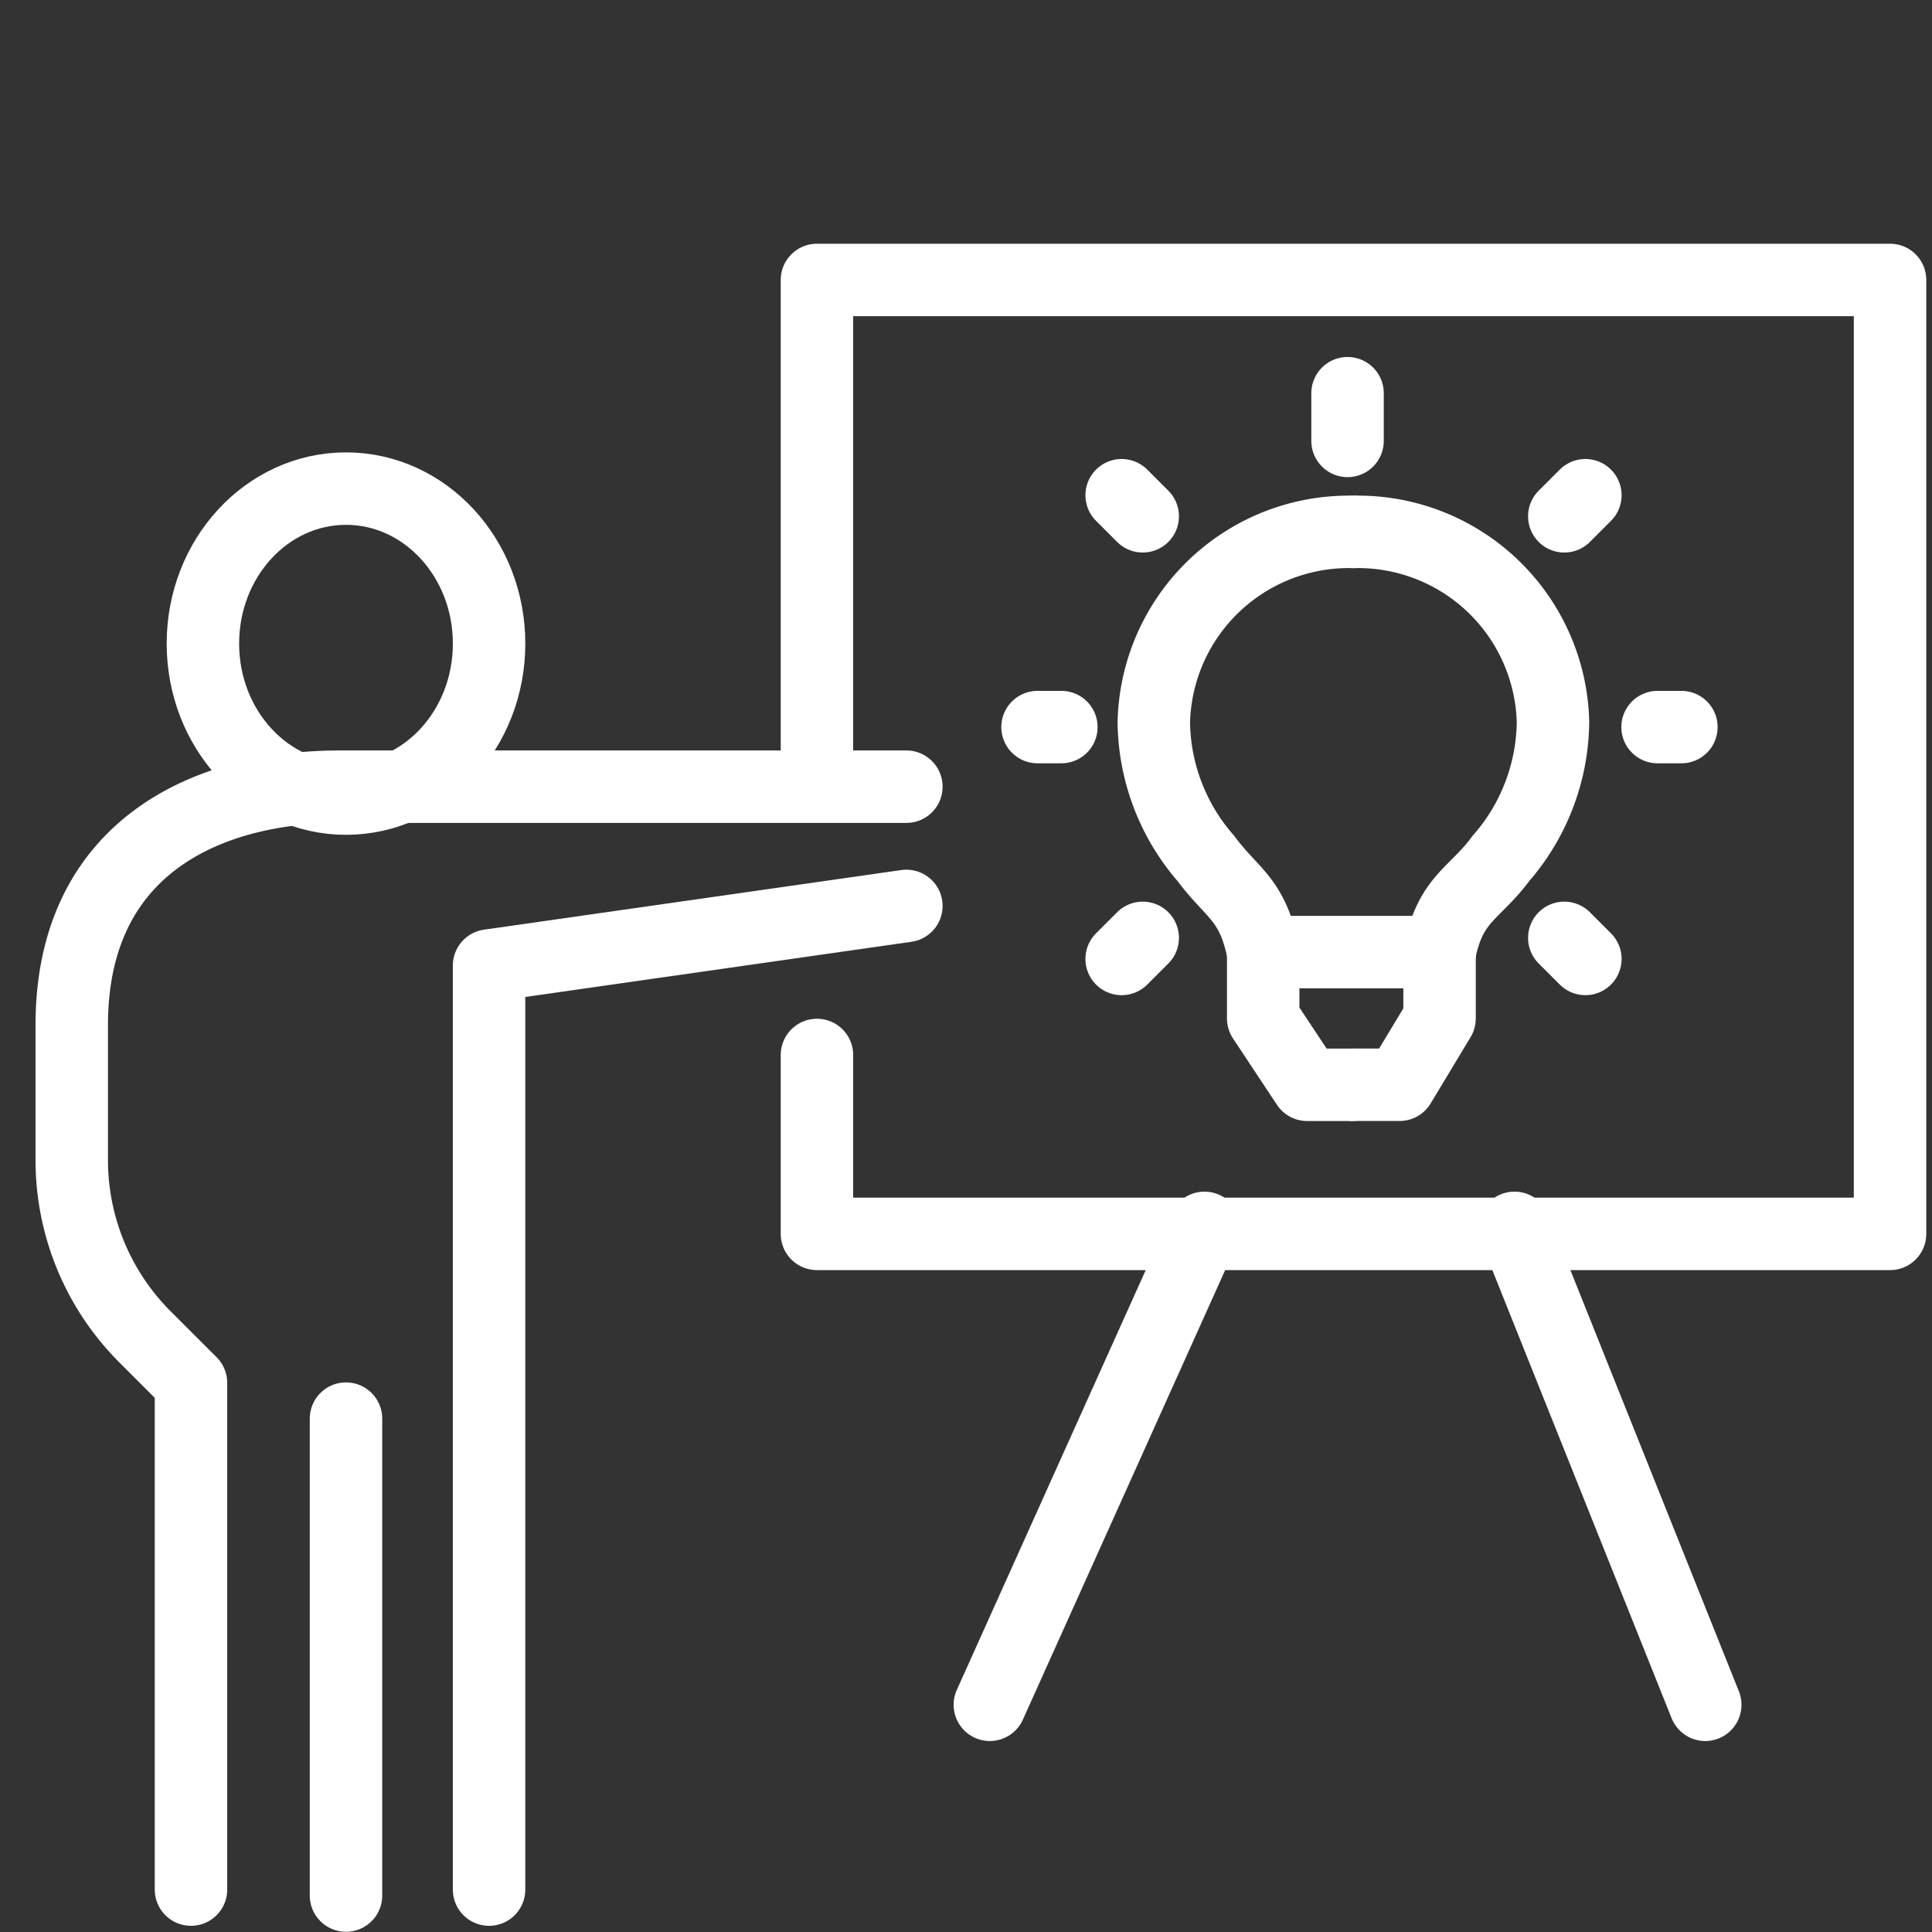
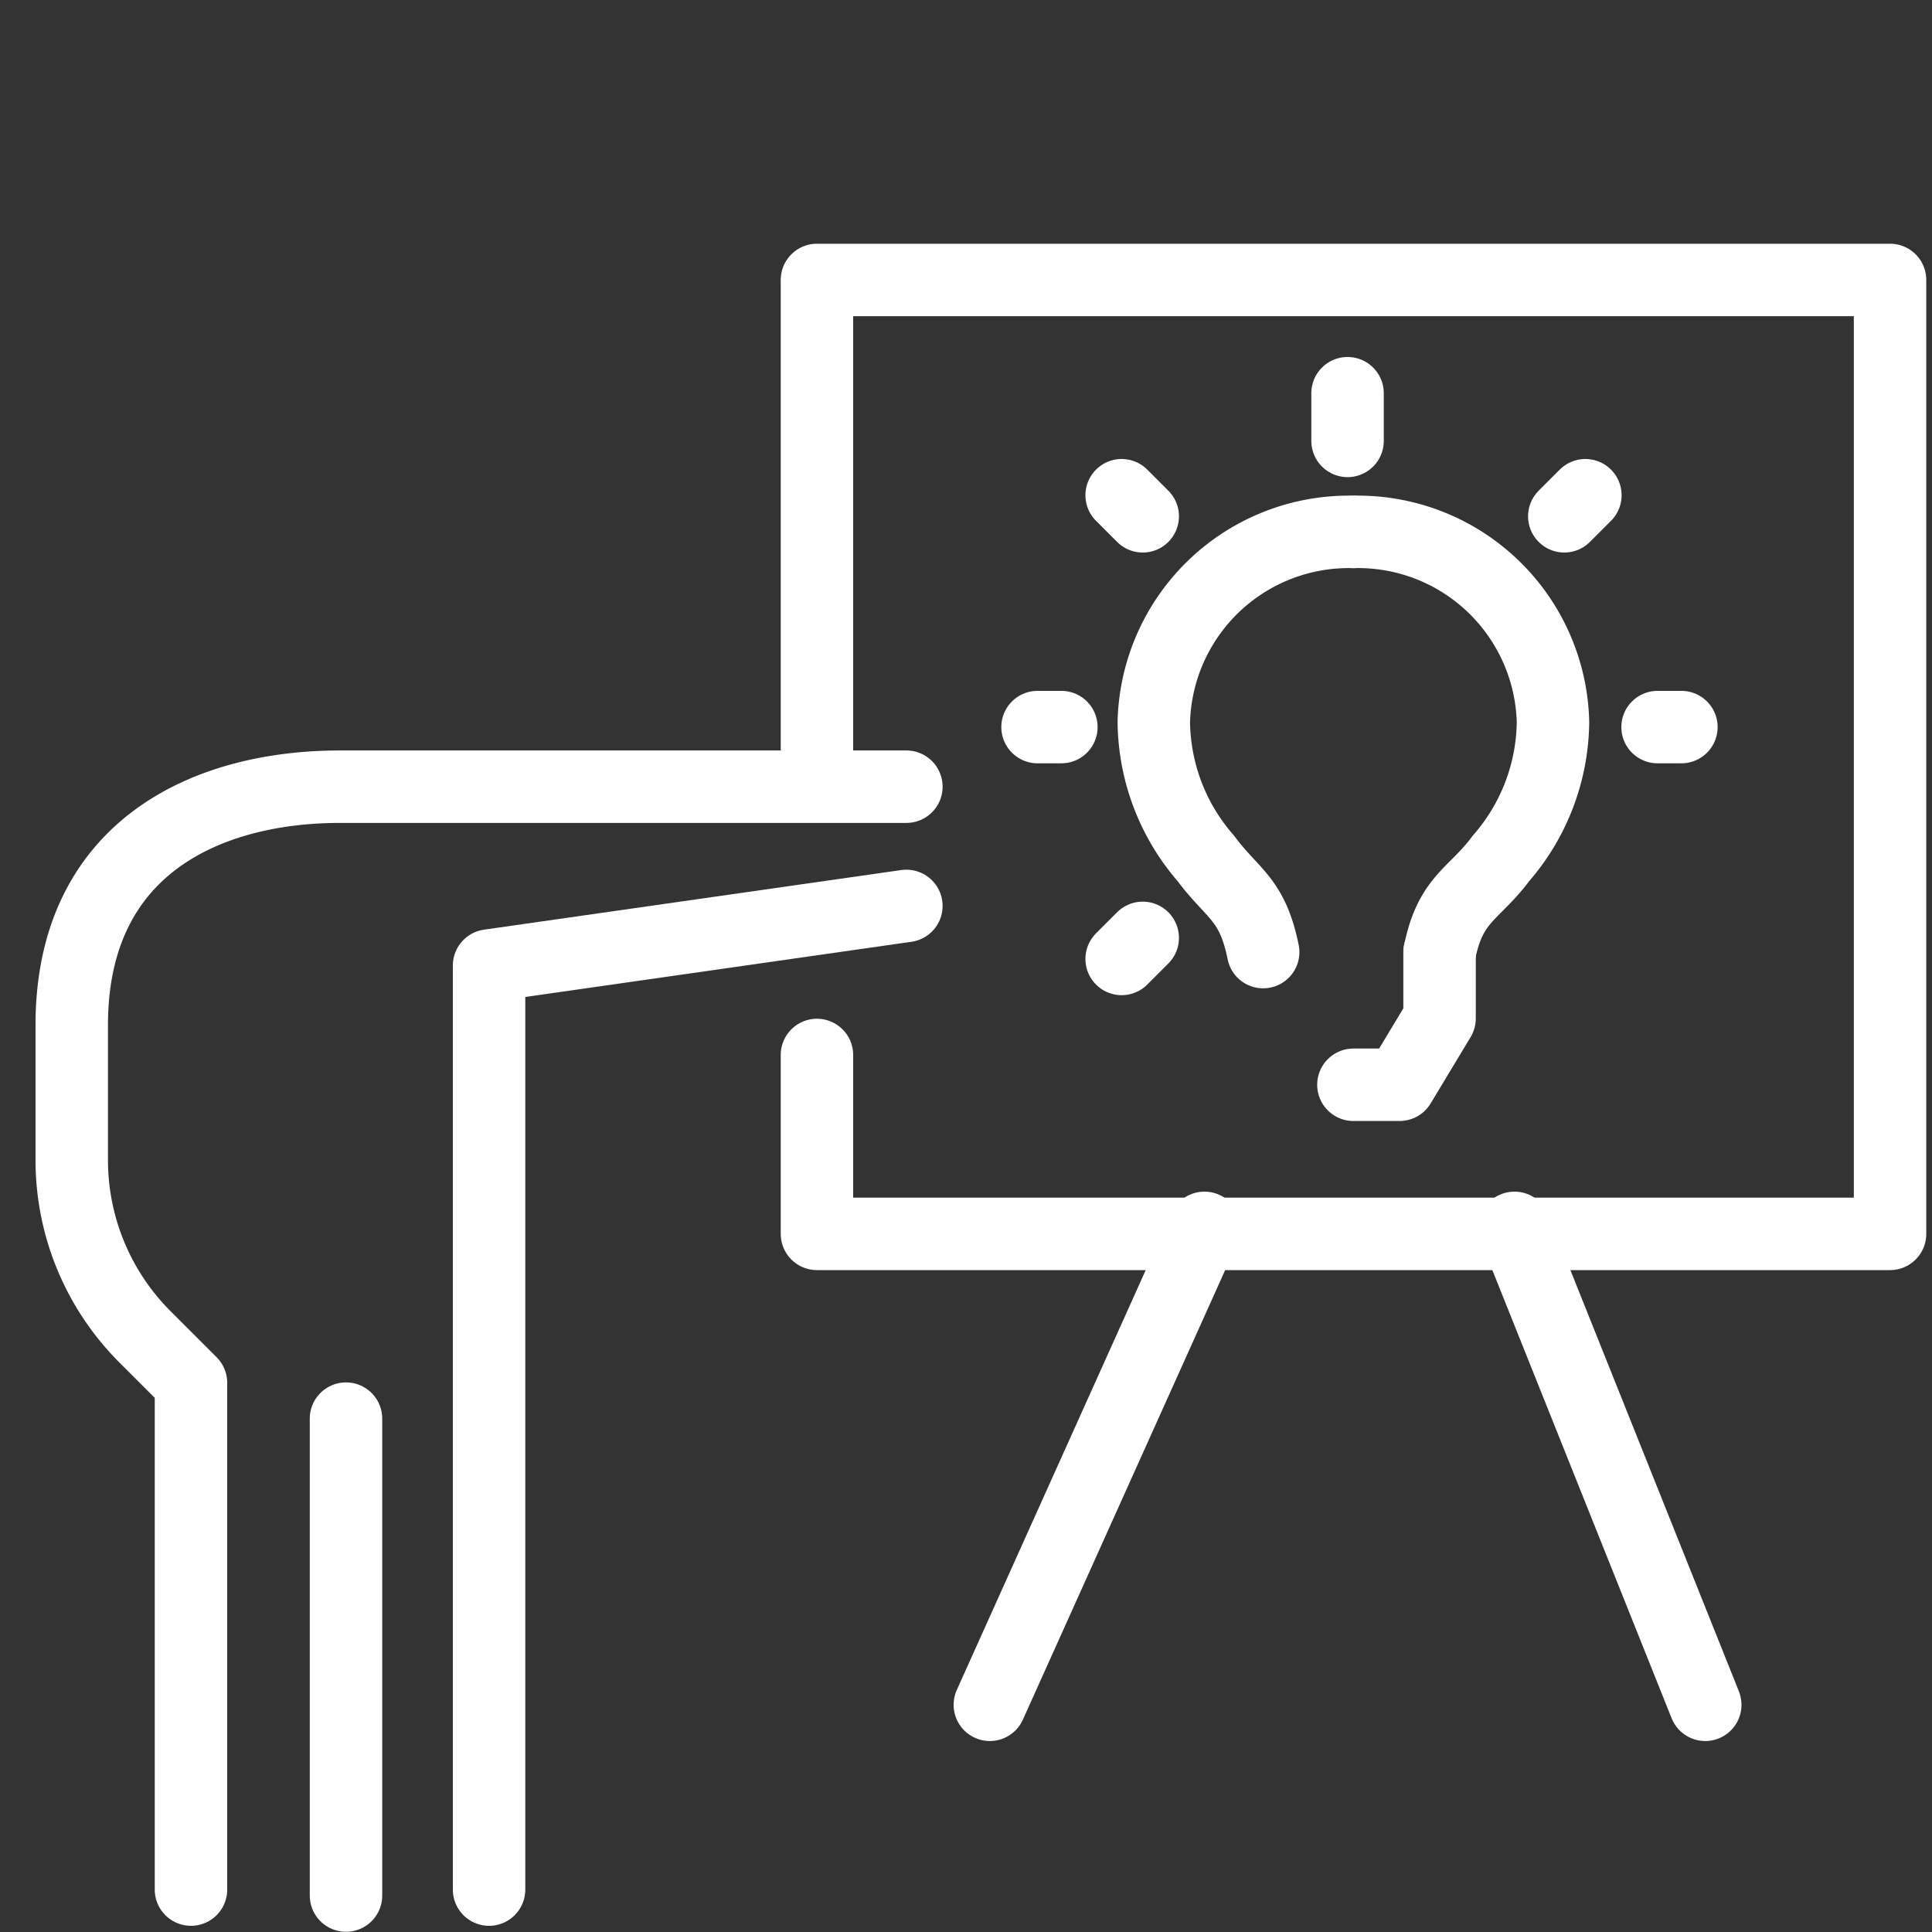
<svg xmlns="http://www.w3.org/2000/svg" width="80" height="80" viewBox="0 0 80 80">
  <rect x="0" y="0" width="80" height="80" fill="#333333" stroke="none" />
  <defs>
    <clipPath id="clip-path">
      <rect id="Rectangle_142" data-name="Rectangle 142" width="80" height="80" transform="translate(0 0.272)" fill="none" stroke="#fff" stroke-linecap="round" stroke-linejoin="round" stroke-width="3" />
    </clipPath>
  </defs>
  <g id="Orange_USP_Banner_-_Teacher_Development_Opportunities_Icon" data-name="Orange USP Banner - Teacher Development Opportunities Icon" transform="translate(0 -0.272)">
    <g id="Group_220" data-name="Group 220" clip-path="url(#clip-path)">
-       <ellipse id="Ellipse_7" data-name="Ellipse 7" cx="5.925" cy="6.418" rx="5.925" ry="6.418" transform="translate(8.402 20.504)" fill="none" stroke="#fff" stroke-linecap="round" stroke-linejoin="round" stroke-width="3" />
      <path id="Path_2215" data-name="Path 2215" d="M42.56,104H19.109C13.655,104,8,106.469,8,113.874v5.59a10.342,10.342,0,0,0,3.029,7.313l1.908,1.908v20.983" transform="translate(-5.029 -71.153)" fill="none" stroke="#fff" stroke-linecap="round" stroke-linejoin="round" stroke-width="3" />
      <path id="Path_2216" data-name="Path 2216" d="M161.465,69.807a8.077,8.077,0,0,0-8.265,7.876,8.731,8.731,0,0,0,2.154,5.643c1.109,1.494,1.92,1.647,2.374,3.88" transform="translate(-105.423 -47.51)" fill="none" stroke="#fff" stroke-linecap="round" stroke-linejoin="round" stroke-width="3" />
      <path id="Path_2217" data-name="Path 2217" d="M179.988,69.807a8.076,8.076,0,0,1,8.264,7.876,8.729,8.729,0,0,1-2.154,5.643c-1.109,1.494-2.085,1.647-2.538,3.879" transform="translate(-123.946 -47.51)" fill="none" stroke="#fff" stroke-linecap="round" stroke-linejoin="round" stroke-width="3" />
-       <path id="Path_2218" data-name="Path 2218" d="M175.456,126.194h-7.188" transform="translate(-115.842 -86.498)" fill="none" stroke="#fff" stroke-linecap="round" stroke-linejoin="round" stroke-width="3" />
      <path id="Path_2219" data-name="Path 2219" d="M179.988,131.688H181.9l1.655-2.747v-2.748" transform="translate(-123.946 -86.498)" fill="none" stroke="#fff" stroke-linecap="round" stroke-linejoin="round" stroke-width="3" />
-       <path id="Path_2220" data-name="Path 2220" d="M167.88,126.194v2.747l1.82,2.748h1.834" transform="translate(-115.574 -86.498)" fill="none" stroke="#fff" stroke-linecap="round" stroke-linejoin="round" stroke-width="3" />
      <line id="Line_19" data-name="Line 19" y2="1.975" transform="translate(55.799 16.554)" fill="none" stroke="#fff" stroke-linecap="round" stroke-linejoin="round" stroke-width="3" />
      <line id="Line_20" data-name="Line 20" x1="0.873" y2="0.873" transform="translate(64.774 20.778)" fill="none" stroke="#fff" stroke-linecap="round" stroke-linejoin="round" stroke-width="3" />
      <line id="Line_21" data-name="Line 21" x1="0.987" transform="translate(68.636 30.379)" fill="none" stroke="#fff" stroke-linecap="round" stroke-linejoin="round" stroke-width="3" />
-       <line id="Line_22" data-name="Line 22" x1="0.873" y1="0.873" transform="translate(64.774 39.107)" fill="none" stroke="#fff" stroke-linecap="round" stroke-linejoin="round" stroke-width="3" />
      <line id="Line_23" data-name="Line 23" y1="0.873" x2="0.873" transform="translate(46.445 39.107)" fill="none" stroke="#fff" stroke-linecap="round" stroke-linejoin="round" stroke-width="3" />
      <line id="Line_24" data-name="Line 24" x2="0.987" transform="translate(42.962 30.379)" fill="none" stroke="#fff" stroke-linecap="round" stroke-linejoin="round" stroke-width="3" />
      <line id="Line_25" data-name="Line 25" x2="0.873" y2="0.873" transform="translate(46.445 20.778)" fill="none" stroke="#fff" stroke-linecap="round" stroke-linejoin="round" stroke-width="3" />
      <path id="Path_2221" data-name="Path 2221" d="M64,160.732V122.469L81.28,120" transform="translate(-43.749 -82.216)" fill="none" stroke="#fff" stroke-linecap="round" stroke-linejoin="round" stroke-width="3" />
      <line id="Line_26" data-name="Line 26" y2="19.749" transform="translate(14.327 59.014)" fill="none" stroke="#fff" stroke-linecap="round" stroke-linejoin="round" stroke-width="3" />
      <path id="Path_2222" data-name="Path 2222" d="M108,55.749V36h44.435V75.5H108V68.092" transform="translate(-74.172 -24.136)" fill="none" stroke="#fff" stroke-linecap="round" stroke-linejoin="round" stroke-width="3" />
      <line id="Line_27" data-name="Line 27" x1="8.887" y2="19.749" transform="translate(40.987 51.115)" fill="none" stroke="#fff" stroke-linecap="round" stroke-linejoin="round" stroke-width="3" />
      <line id="Line_28" data-name="Line 28" x2="7.9" y2="19.749" transform="translate(62.711 51.115)" fill="none" stroke="#fff" stroke-linecap="round" stroke-linejoin="round" stroke-width="3" />
    </g>
  </g>
</svg>